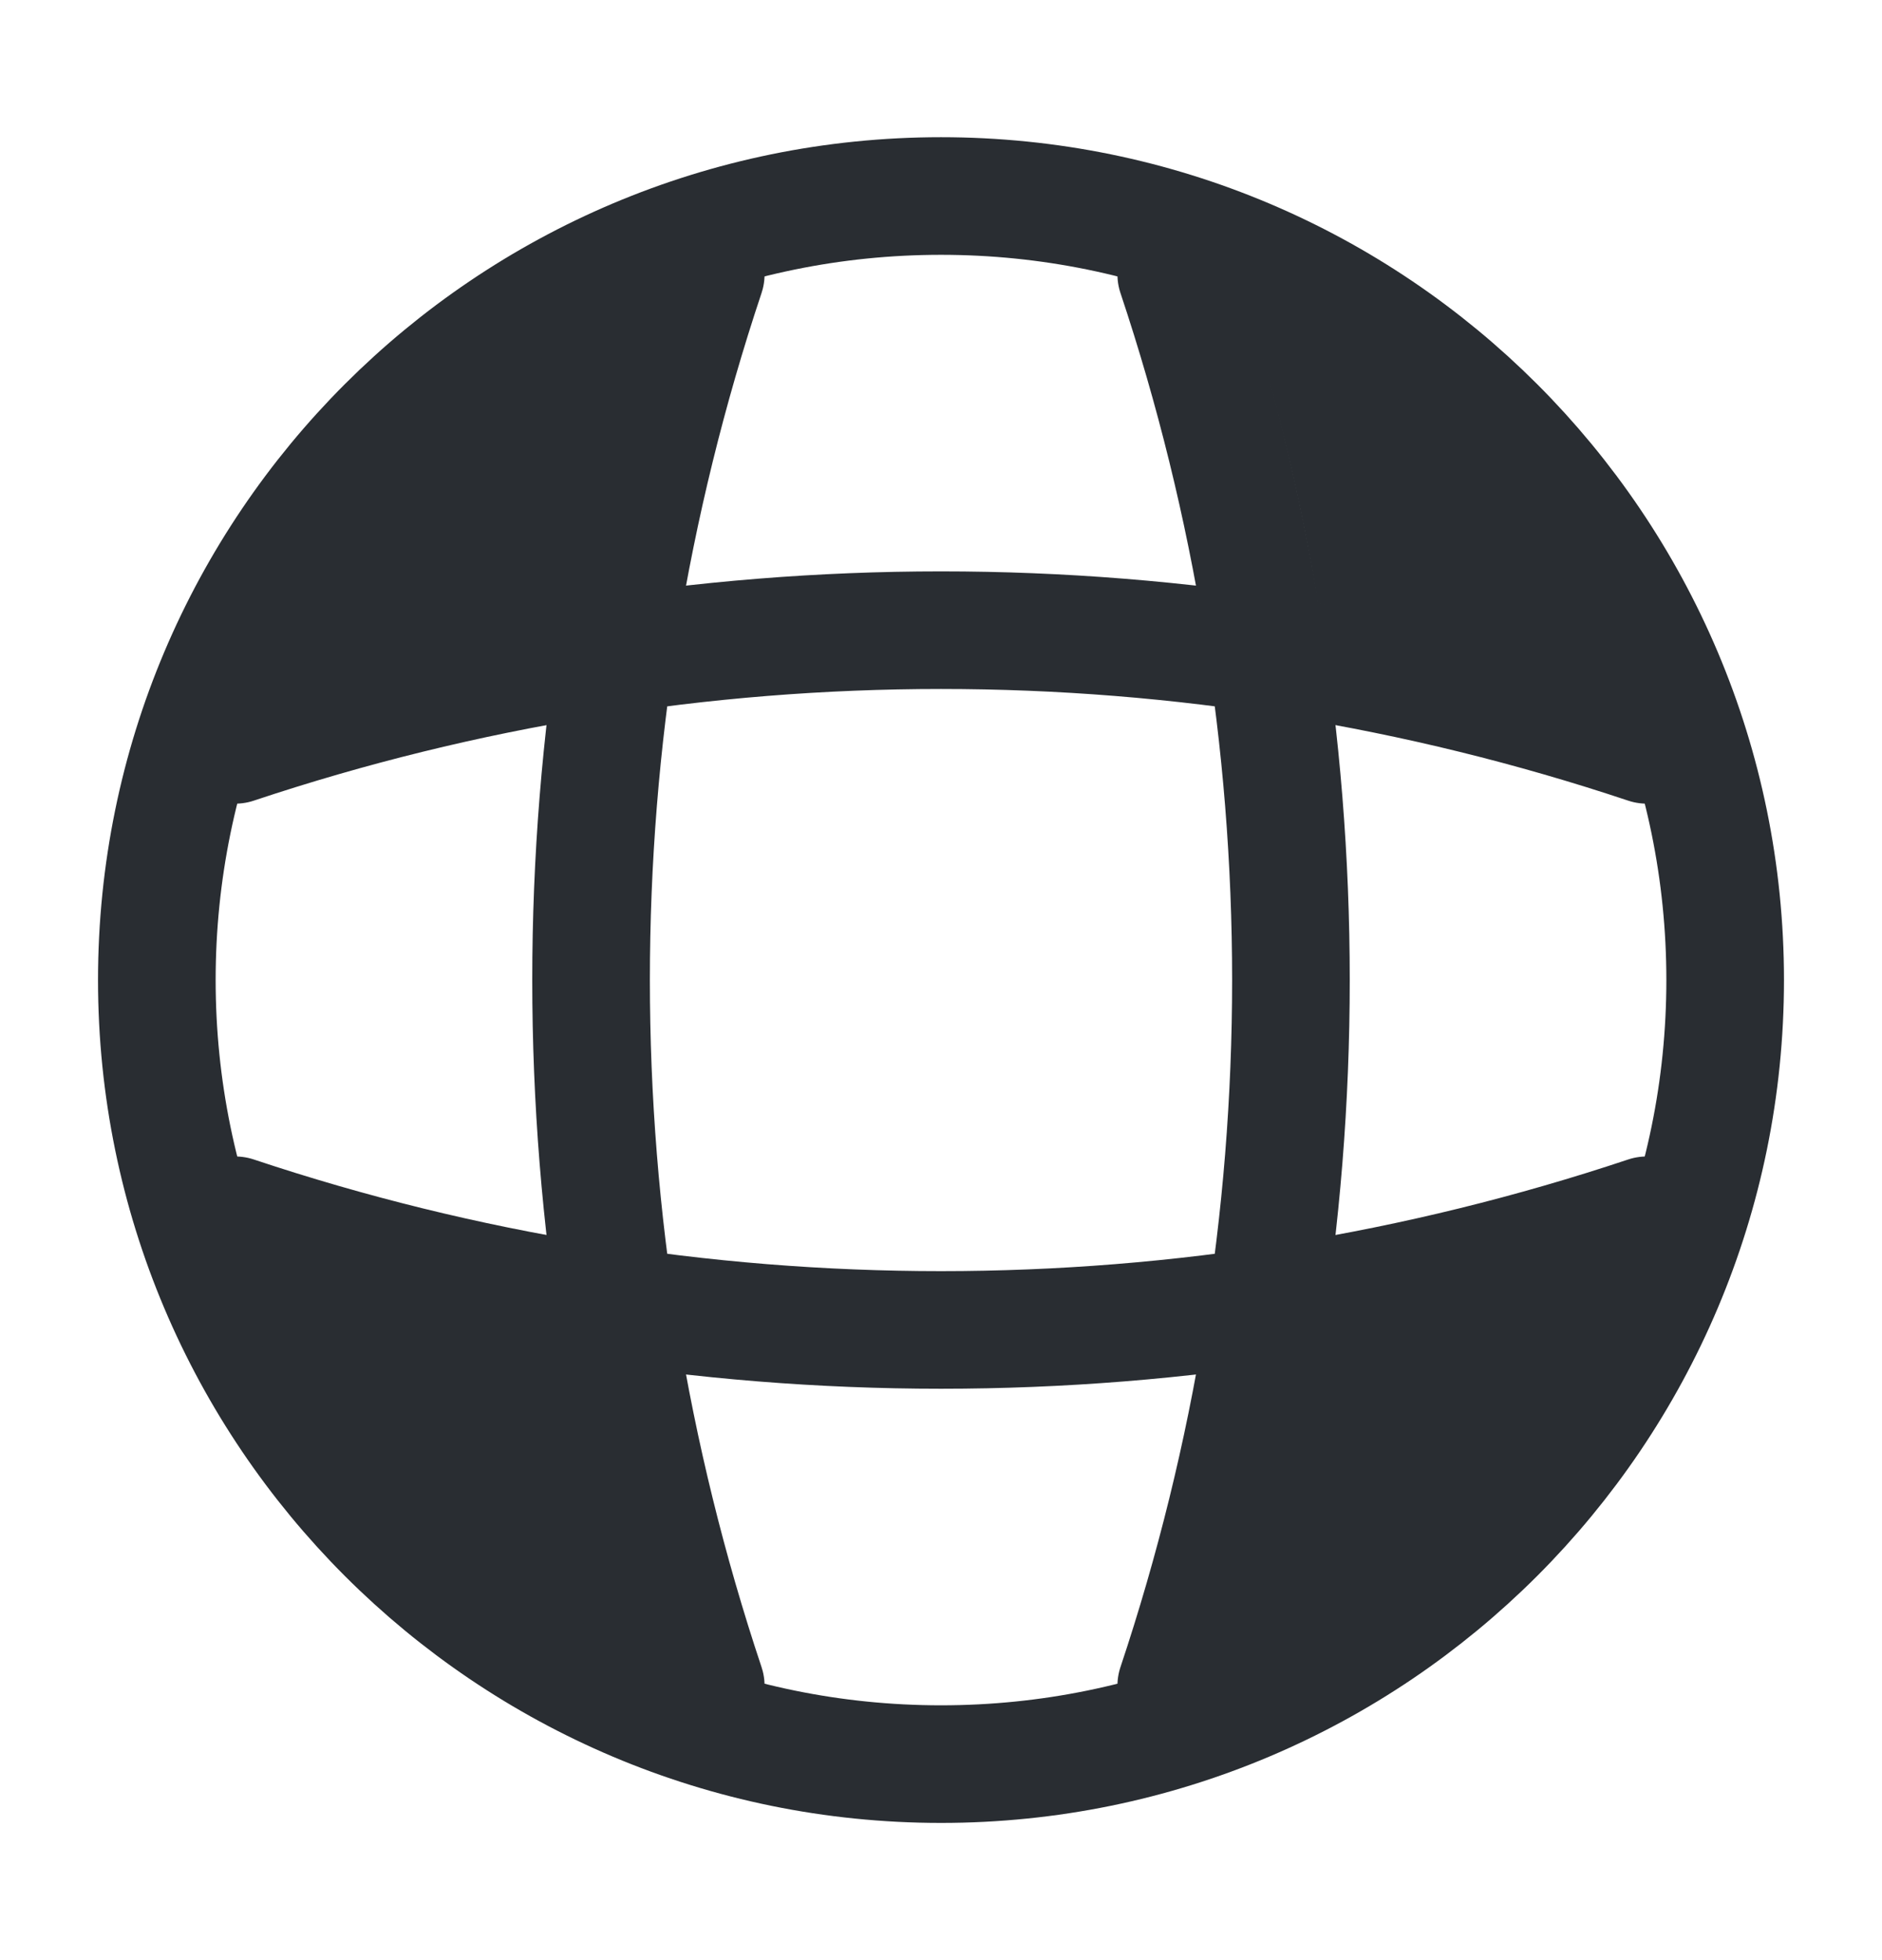
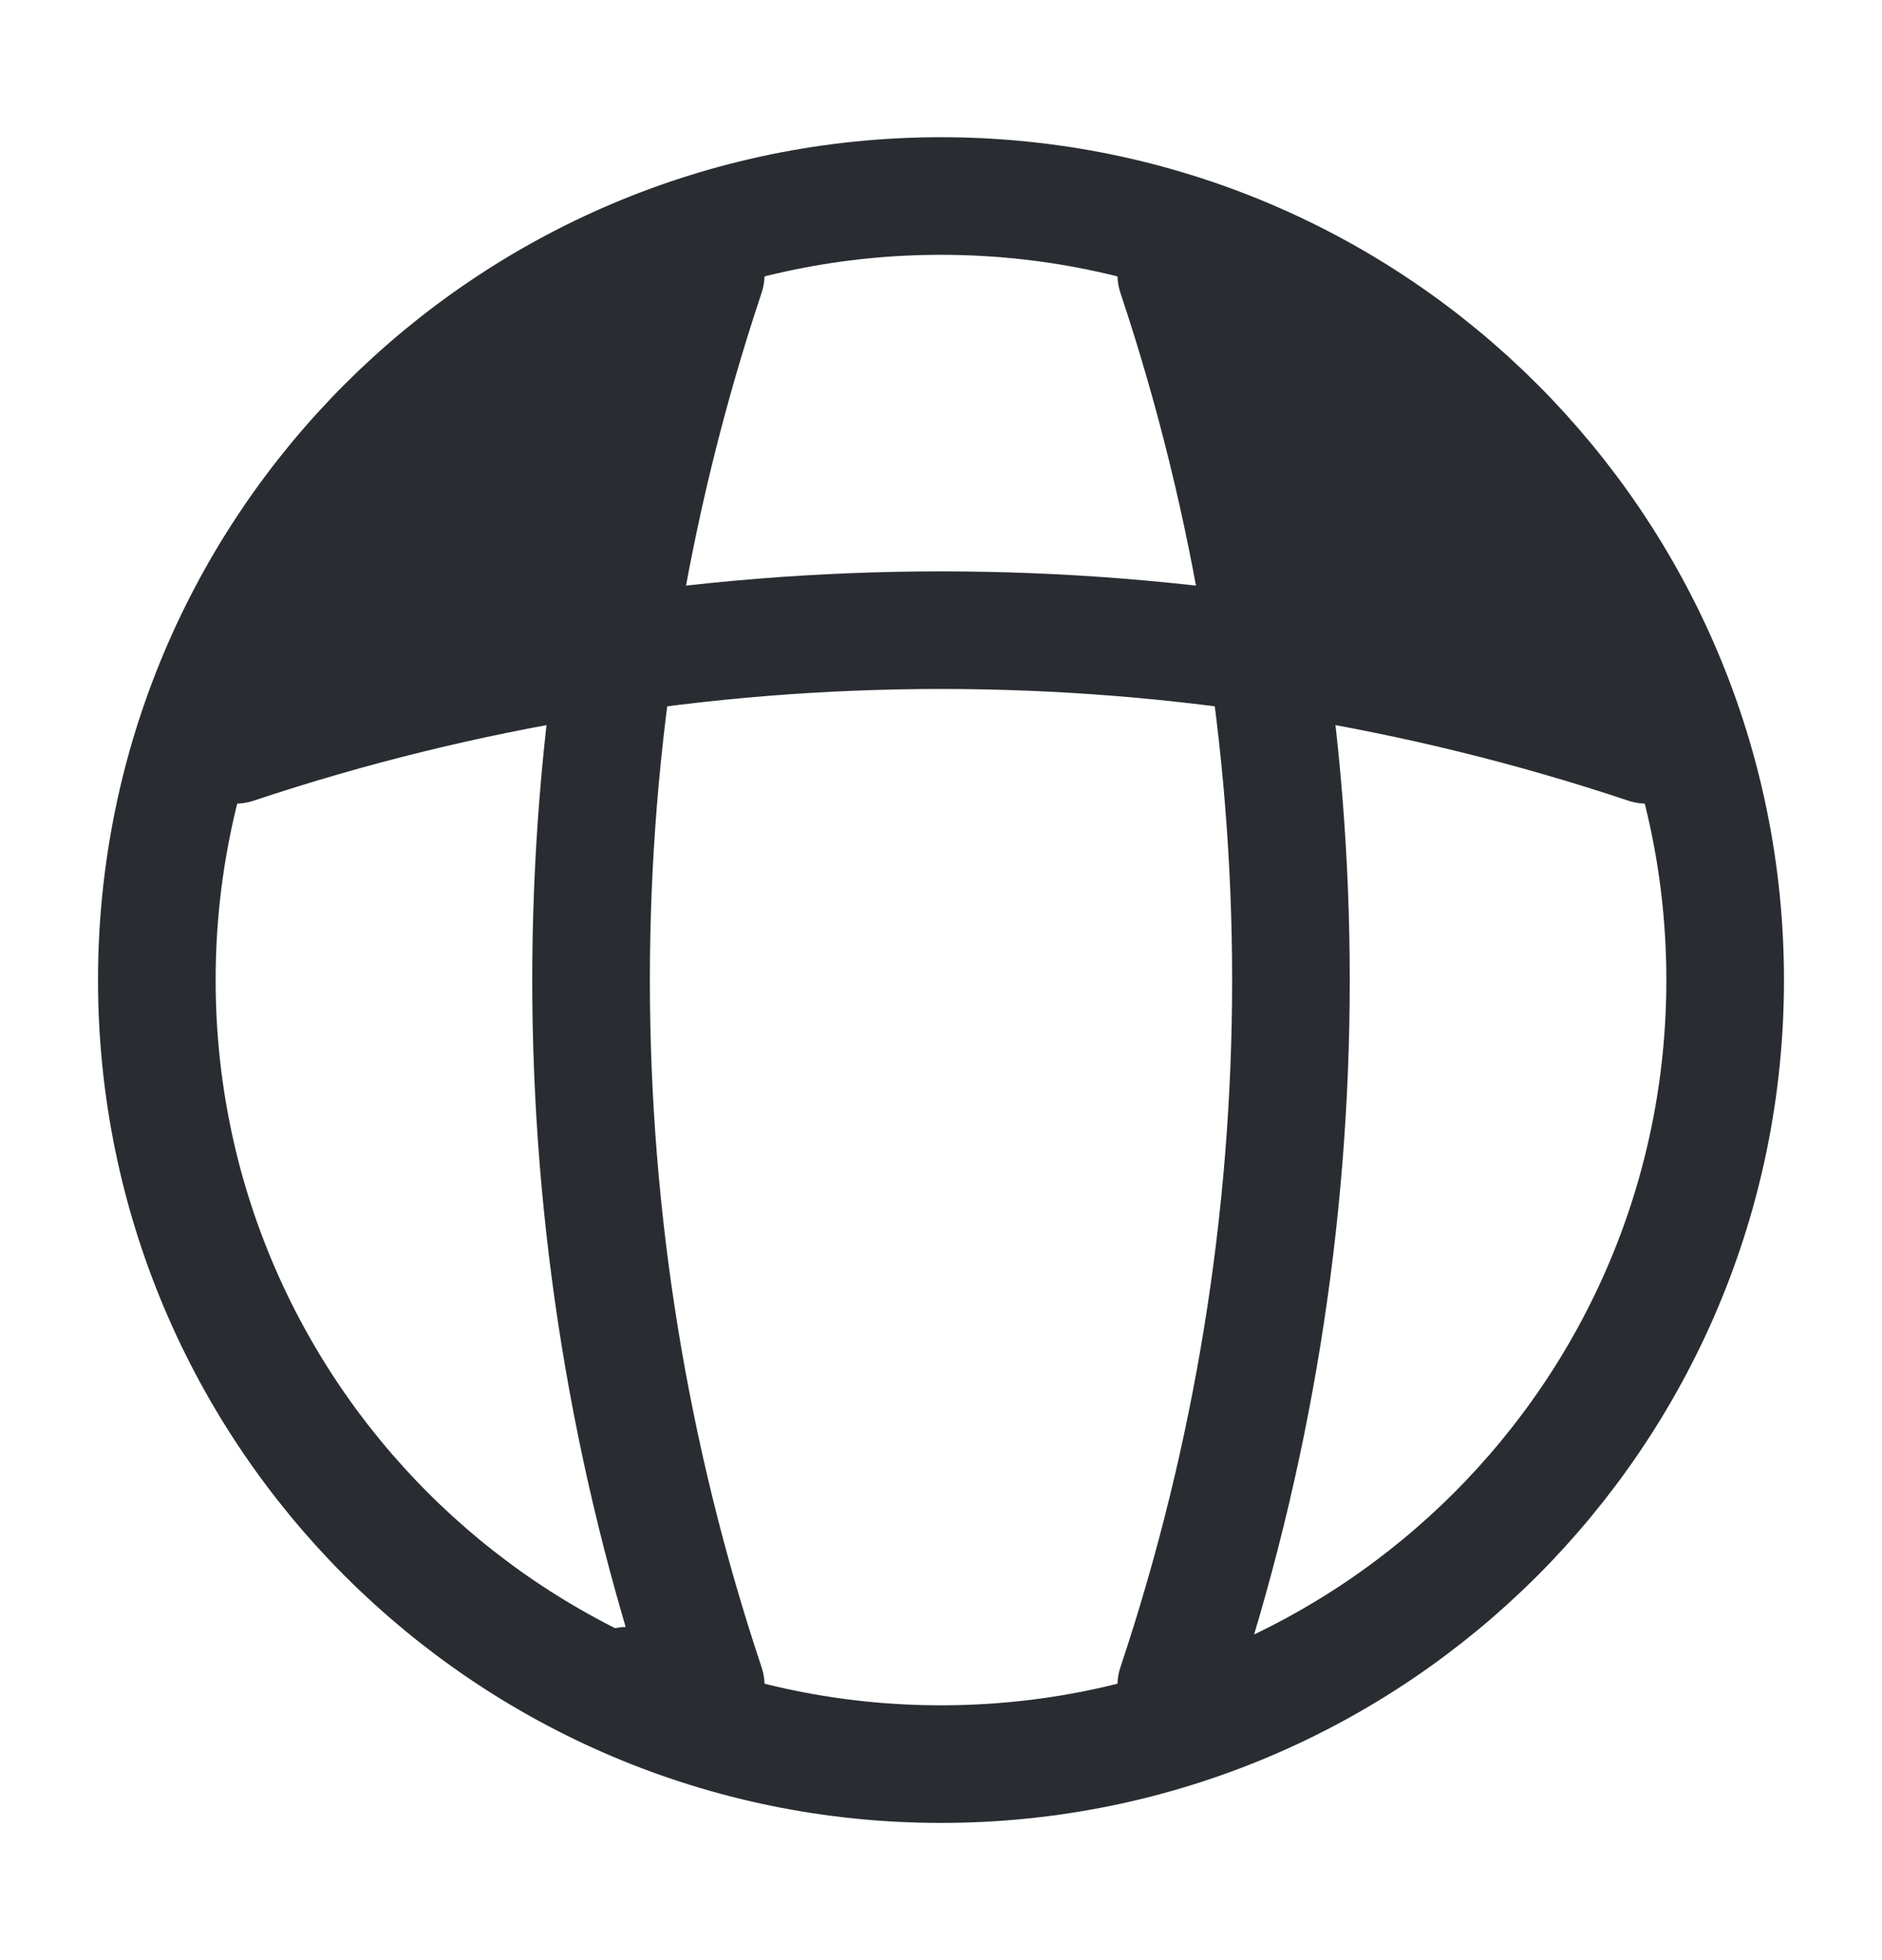
<svg xmlns="http://www.w3.org/2000/svg" fill="none" height="25" viewBox="0 0 24 25" width="24">
  <path d="M12 22.5C17.523 22.5 22 18.023 22 12.5C22 6.977 17.523 2.5 12 2.5C6.477 2.5 2 6.977 2 12.5C2 18.023 6.477 22.5 12 22.5Z" stroke="#292D32" stroke-linecap="round" stroke-linejoin="round" stroke-width="1.5" />
  <path d="M8 3.5H9C7.05 9.34 7.05 15.66 9 21.5H8" stroke="#292D32" stroke-linecap="round" stroke-linejoin="round" stroke-width="1.5" />
  <path d="M15 3.5C16.95 9.34 16.95 15.66 15 21.5" stroke="#292D32" stroke-linecap="round" stroke-linejoin="round" stroke-width="1.5" />
-   <path d="M3 16.5V15.5C8.84 17.45 15.16 17.45 21 15.5V16.5" stroke="#292D32" stroke-linecap="round" stroke-linejoin="round" stroke-width="1.5" />
-   <path d="M8.072 20.96C8.042 20.96 8.002 20.98 7.972 20.98C6.032 20.02 4.452 18.43 3.482 16.49C3.482 16.46 3.502 16.42 3.502 16.39C4.722 16.75 5.982 17.02 7.232 17.23C7.452 18.49 7.712 19.74 8.072 20.96Z" fill="#292D32" />
-   <path d="M20.547 16.41C19.556 18.4 17.907 20.01 15.896 20.98C16.276 19.71 16.596 18.43 16.806 17.14C18.067 16.93 19.306 16.66 20.526 16.3C20.517 16.34 20.547 16.38 20.547 16.41Z" fill="#292D32" />
  <path d="M20.627 8.604C19.366 8.224 18.096 7.914 16.806 7.694C16.596 6.404 16.287 5.124 15.896 3.874C17.966 4.864 19.637 6.534 20.627 8.604Z" fill="#292D32" />
  <path d="M8.072 3.984C7.712 5.204 7.452 6.444 7.242 7.704C5.952 7.904 4.672 8.224 3.402 8.604C4.372 6.594 5.982 4.944 7.972 3.954C8.002 3.954 8.042 3.984 8.072 3.984Z" fill="#292D32" />
  <path d="M3 9.5C8.84 7.55 15.16 7.55 21 9.5" stroke="#292D32" stroke-linecap="round" stroke-linejoin="round" stroke-width="1.5" />
</svg>